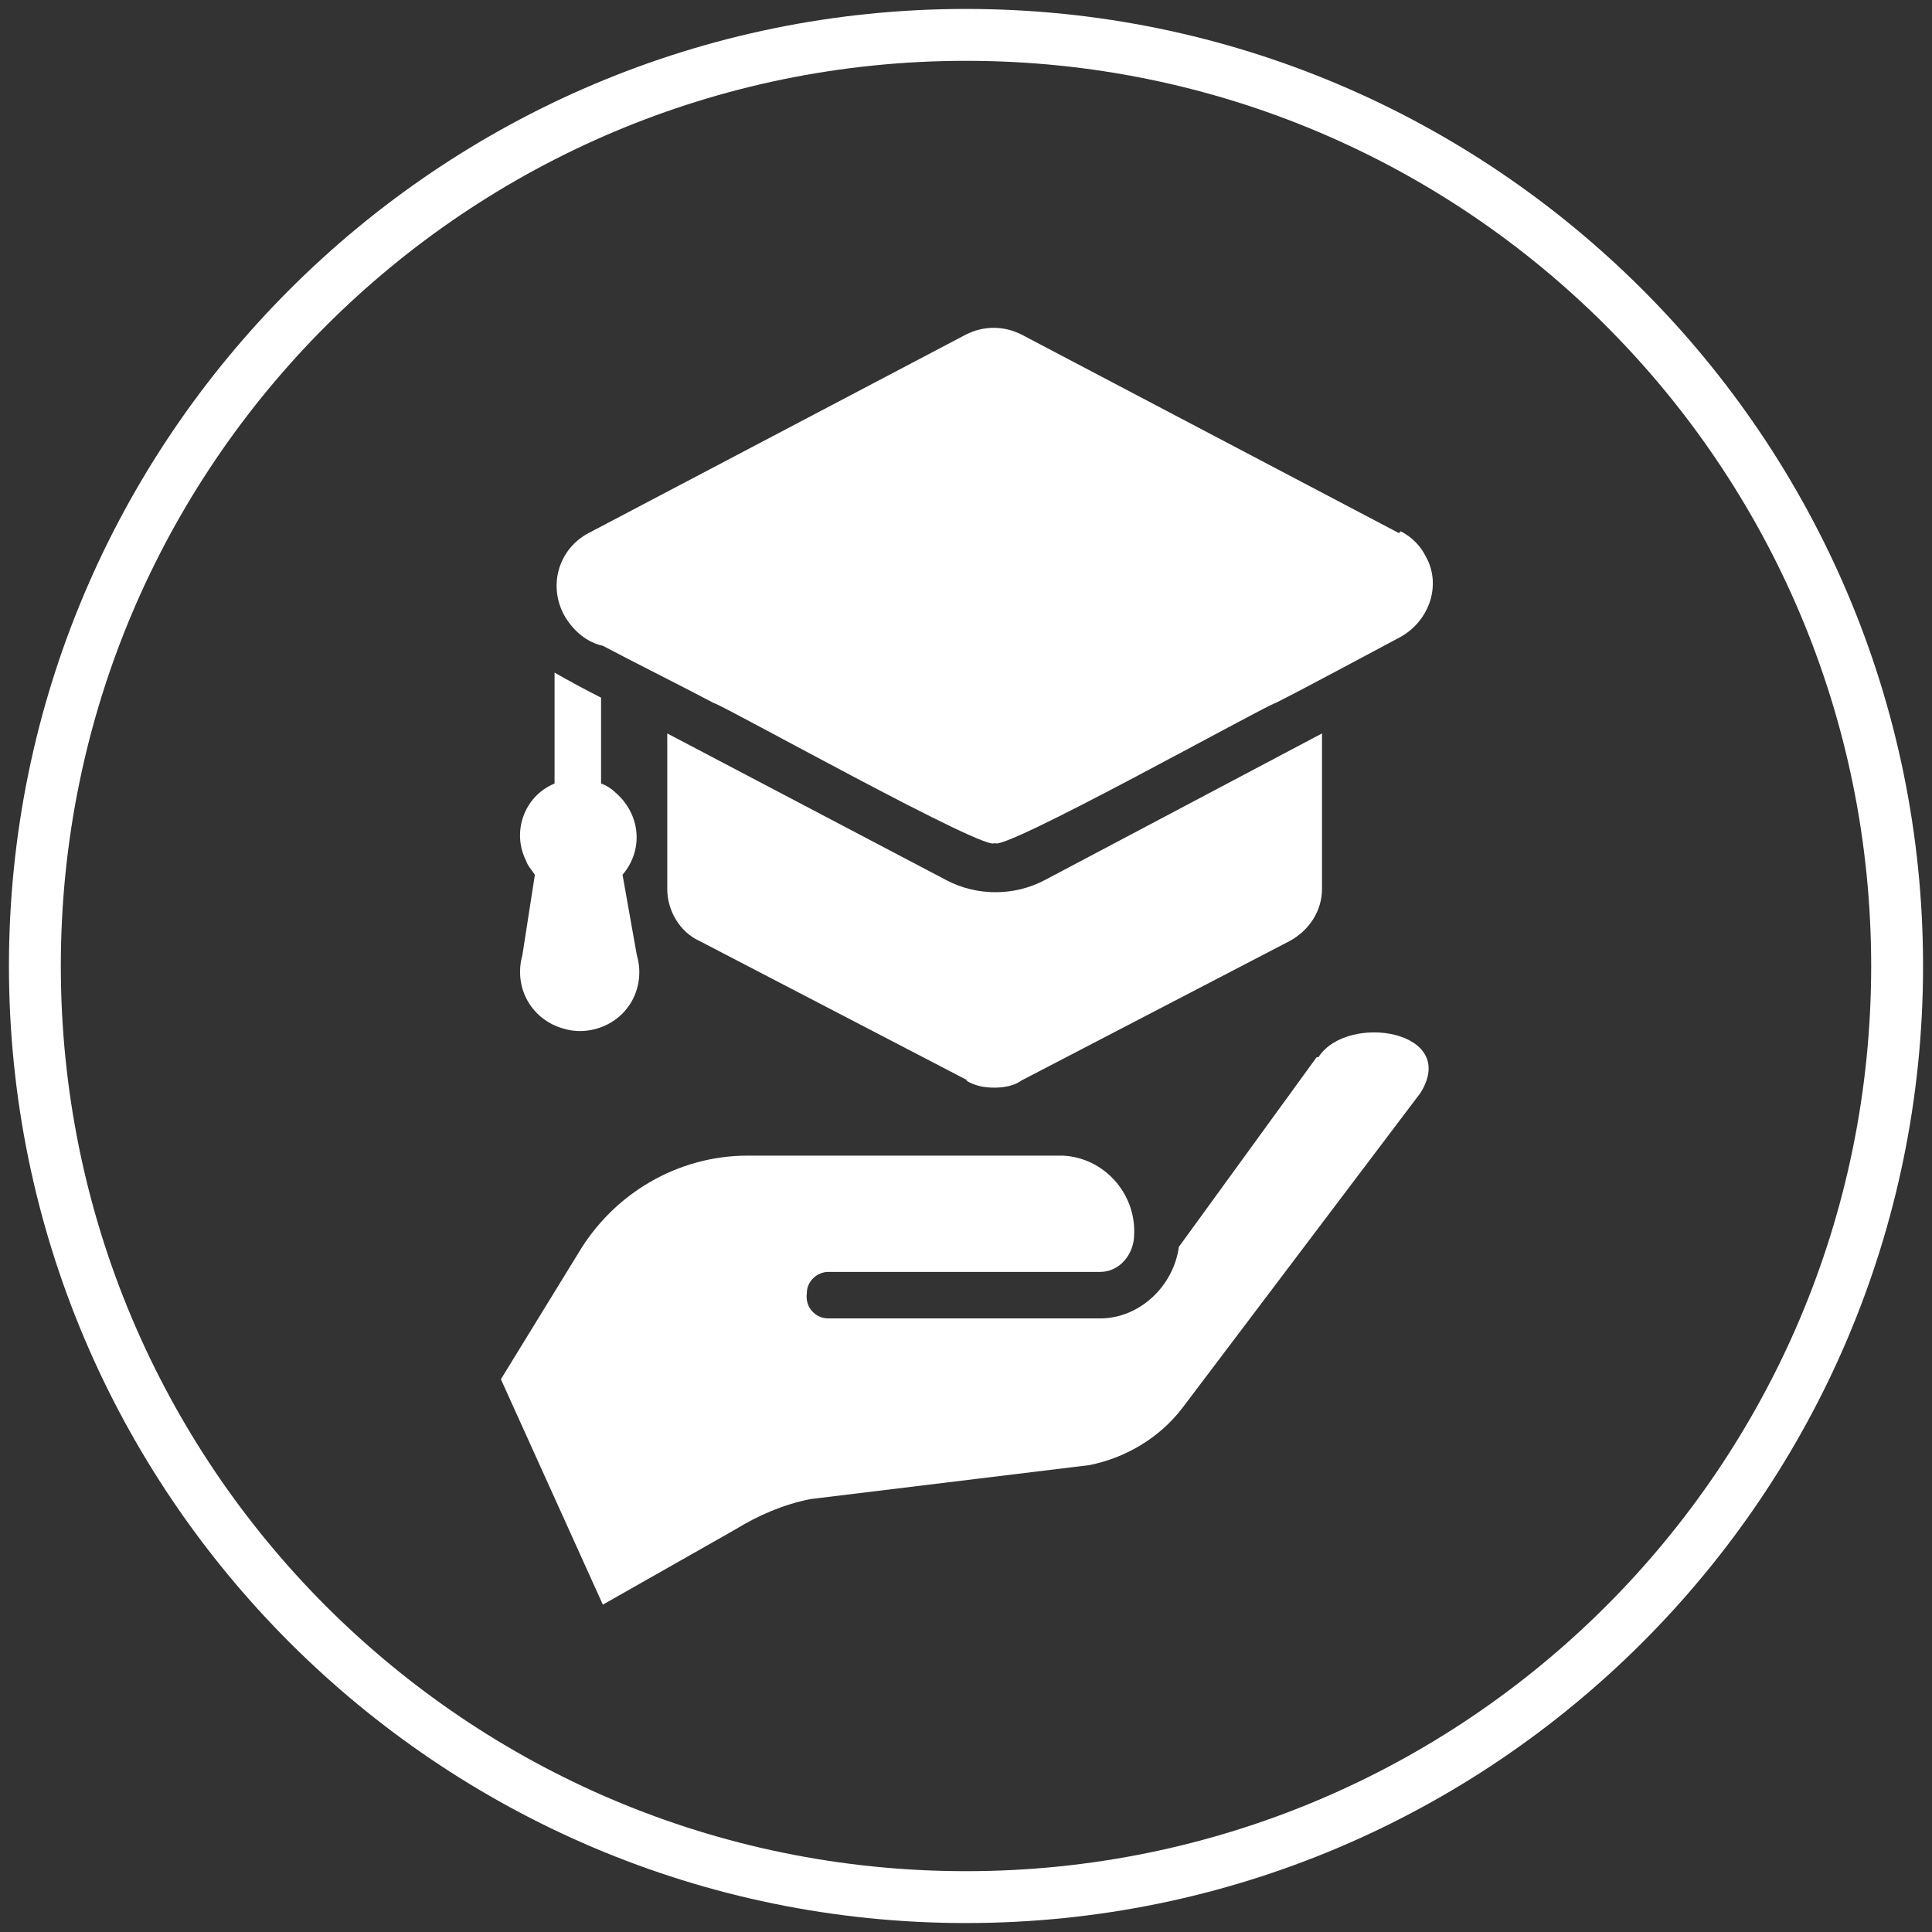
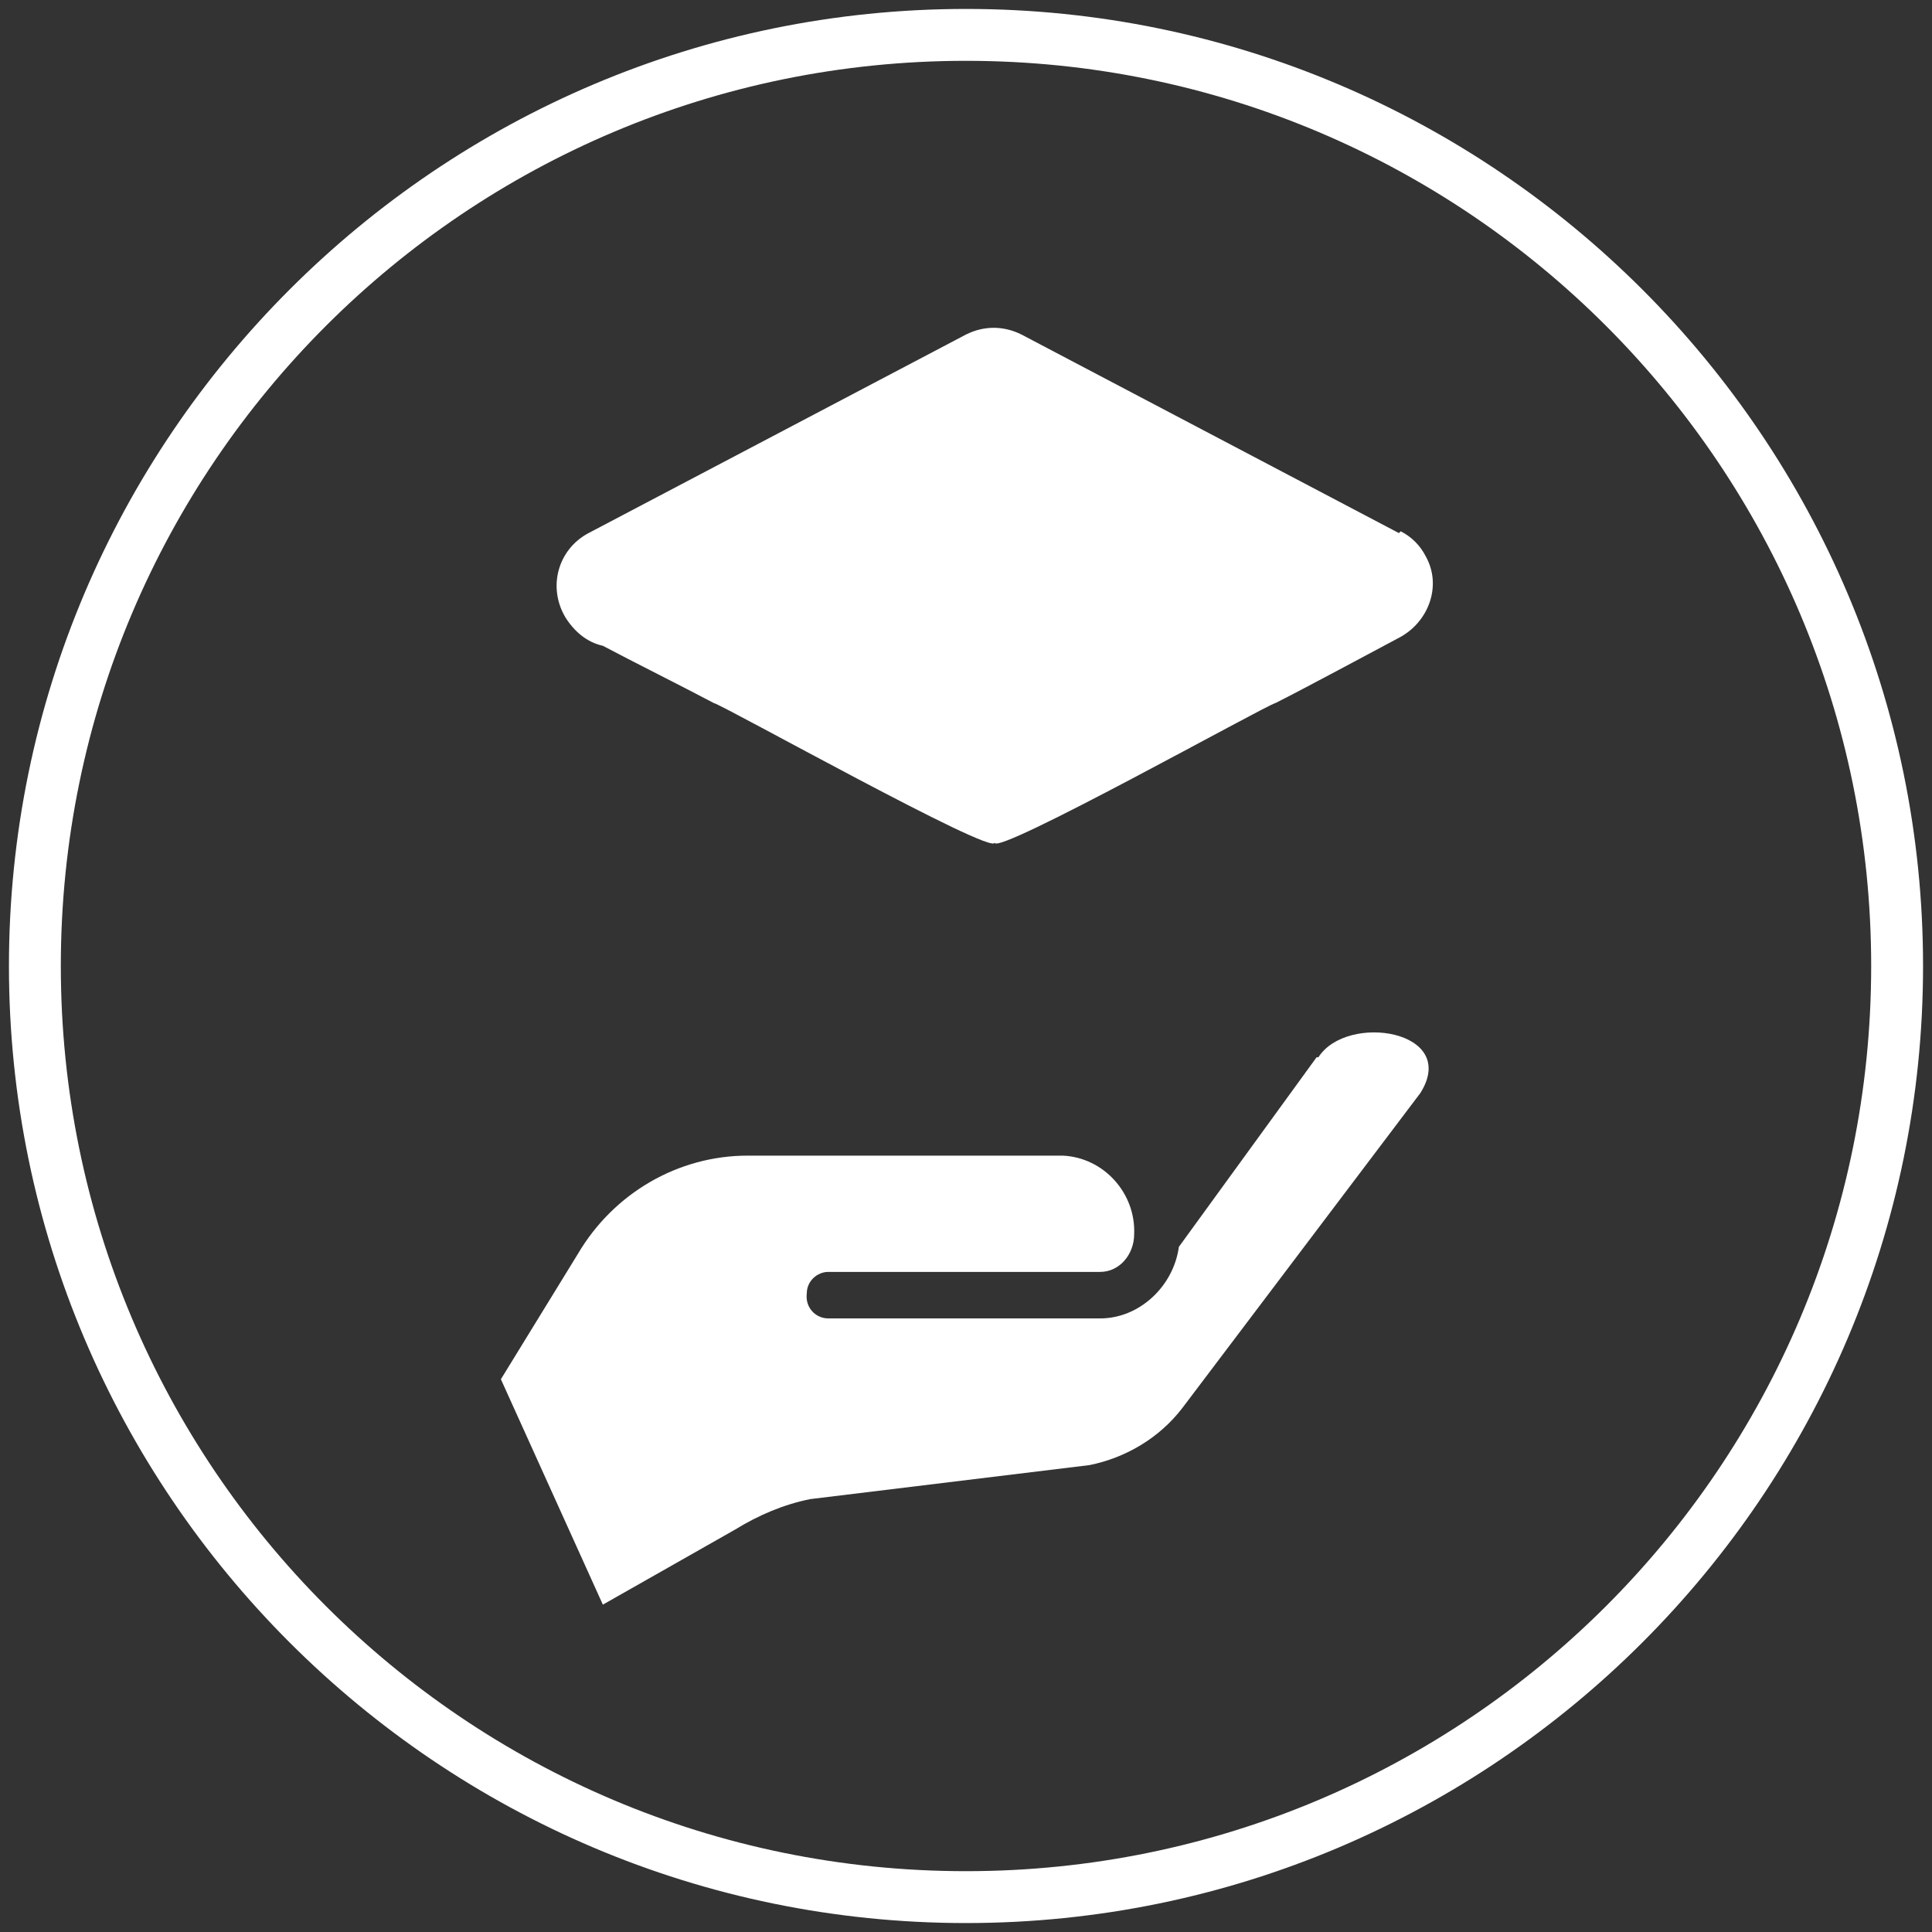
<svg xmlns="http://www.w3.org/2000/svg" version="1.1" viewBox="0 0 108 108">
  <rect x="0" y="0" width="108" height="108" fill="#333333" stroke="none" />
  <defs>
    <style>
      .cls-1 {
        fill: #fff;
      }
    </style>
  </defs>
  <g>
    <g id="_レイヤー_1" data-name="レイヤー_1">
      <g>
        <path class="cls-1" d="M73.6,59.1l-7.7,10.6c-.3,2.2-2.2,4-4.4,4h-15.2c-.7,0-1.3-.6-1.2-1.4,0-.7.6-1.2,1.2-1.2h15.2c1.1,0,1.9-1,1.9-2.1.1-2.3-1.7-4.3-4-4.4h-17.6c-3.9,0-7.5,2.1-9.5,5.5l-4.3,7,5.7,12.6,7.4-4.2c1.3-.8,2.7-1.4,4.2-1.7l15.6-1.9c2-.4,3.9-1.5,5.2-3.2l13.3-17.6c2.2-3.5-4.1-4.5-5.7-2" />
        <path class="cls-1" d="M78.2,29.8l-21.1-11.1c-1-.5-2.1-.5-3.1,0l-21.1,11.1c-1.7.9-2.3,3-1.3,4.7.5.8,1.2,1.4,2.1,1.6,1.5.8,4.7,2.4,6.2,3.2.5.1,15.7,8.6,15.7,7.8,0,.8,15.2-7.7,15.7-7.8,1.6-.8,5.3-2.8,7-3.7,1.6-.9,2.3-2.9,1.4-4.5-.3-.6-.8-1.1-1.4-1.4h0Z" />
-         <path class="cls-1" d="M54,60.4c.5.3,1,.4,1.6.4.5,0,1.1-.1,1.5-.4l15-7.8c1.1-.6,1.8-1.7,1.8-2.9v-8.7l-15.5,8.2c-1.7.9-3.8.9-5.5,0l-15.6-8.2v8.7c0,1.2.7,2.4,1.8,2.9l15,7.8Z" />
-         <path class="cls-1" d="M35.1,56.3c.6-.8.8-1.9.5-2.9l-.8-4.5c1.2-1.4,1-3.4-.4-4.6-.2-.2-.5-.4-.8-.5v-4.8c-.8-.4-1.9-1-2.6-1.4v6.2c-1.7.7-2.4,2.7-1.6,4.3,0,0,0,0,0,0,.1.3.3.5.5.8l-.7,4.5c-.5,1.8.5,3.6,2.3,4.1,1.3.4,2.8-.1,3.6-1.2" />
        <path class="cls-1" d="M54,.5C24.5.5.5,24.5.5,54s24,53.5,53.5,53.5,53.5-24,53.5-53.5S83.5.5,54,.5h0M54,104.6c-28,0-50.6-22.7-50.6-50.6,0-28,22.7-50.6,50.6-50.6,28,0,50.6,22.7,50.6,50.6,0,28-22.7,50.6-50.6,50.6" />
      </g>
    </g>
  </g>
</svg>